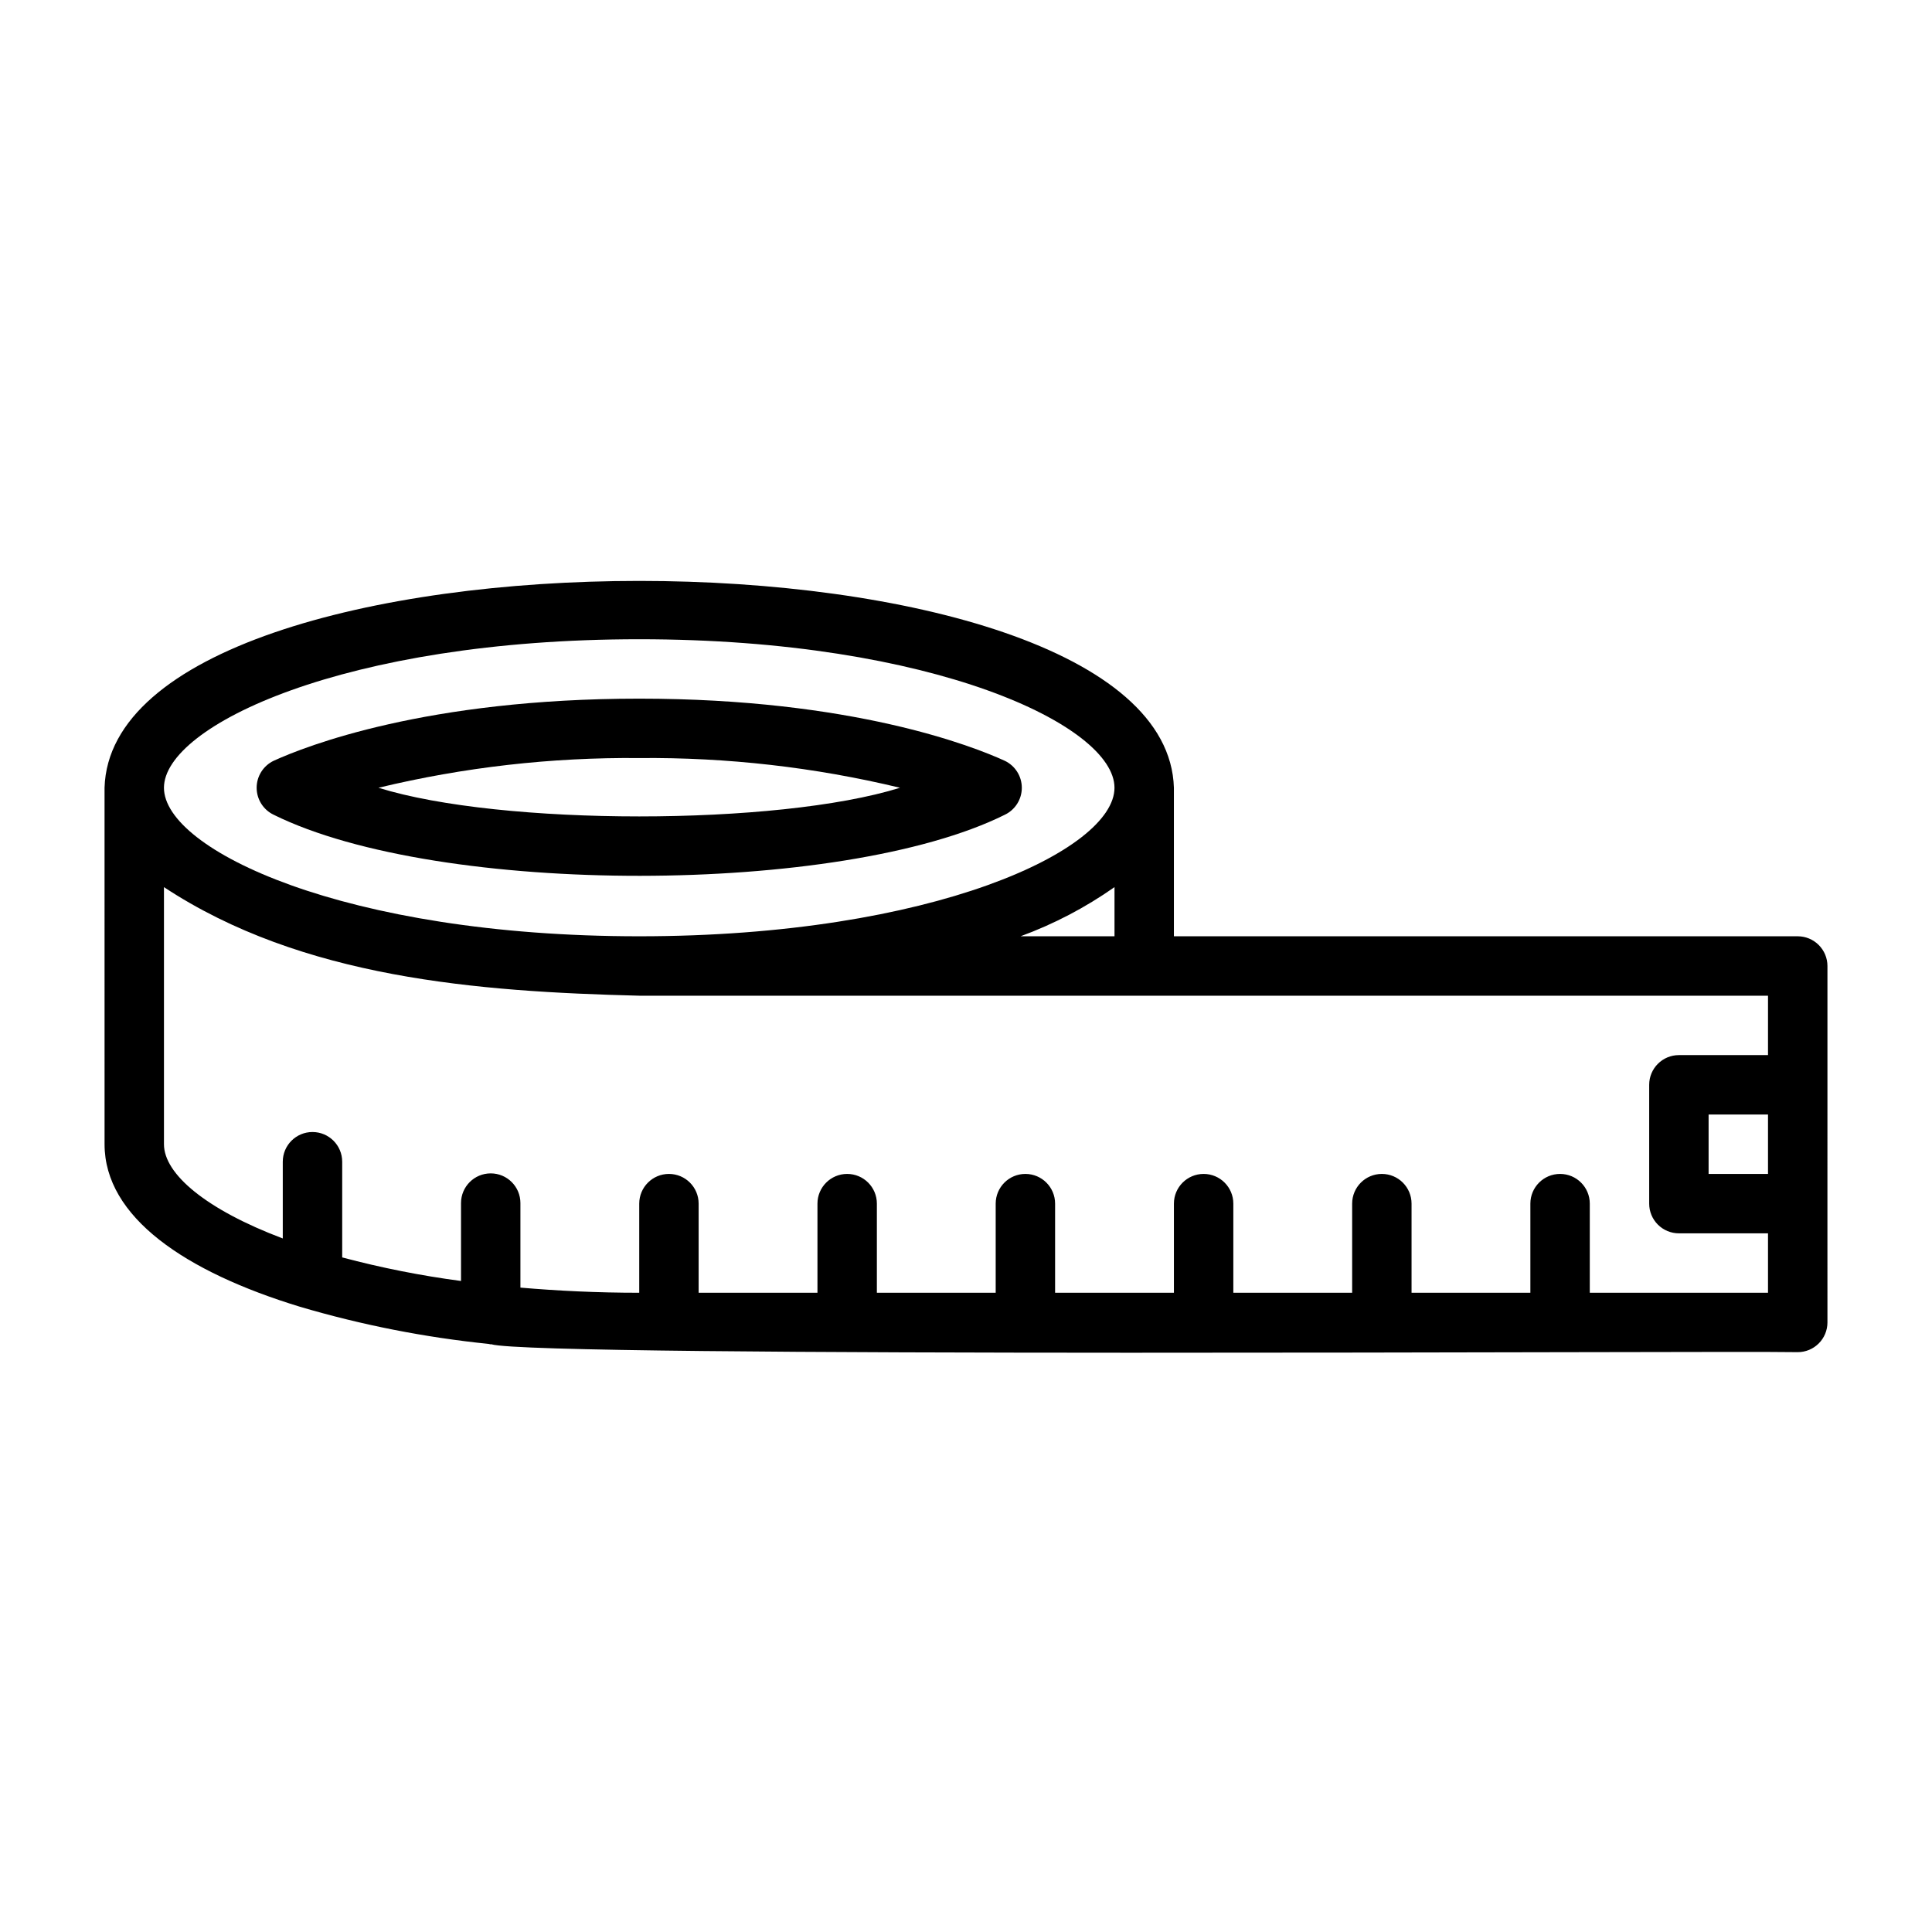
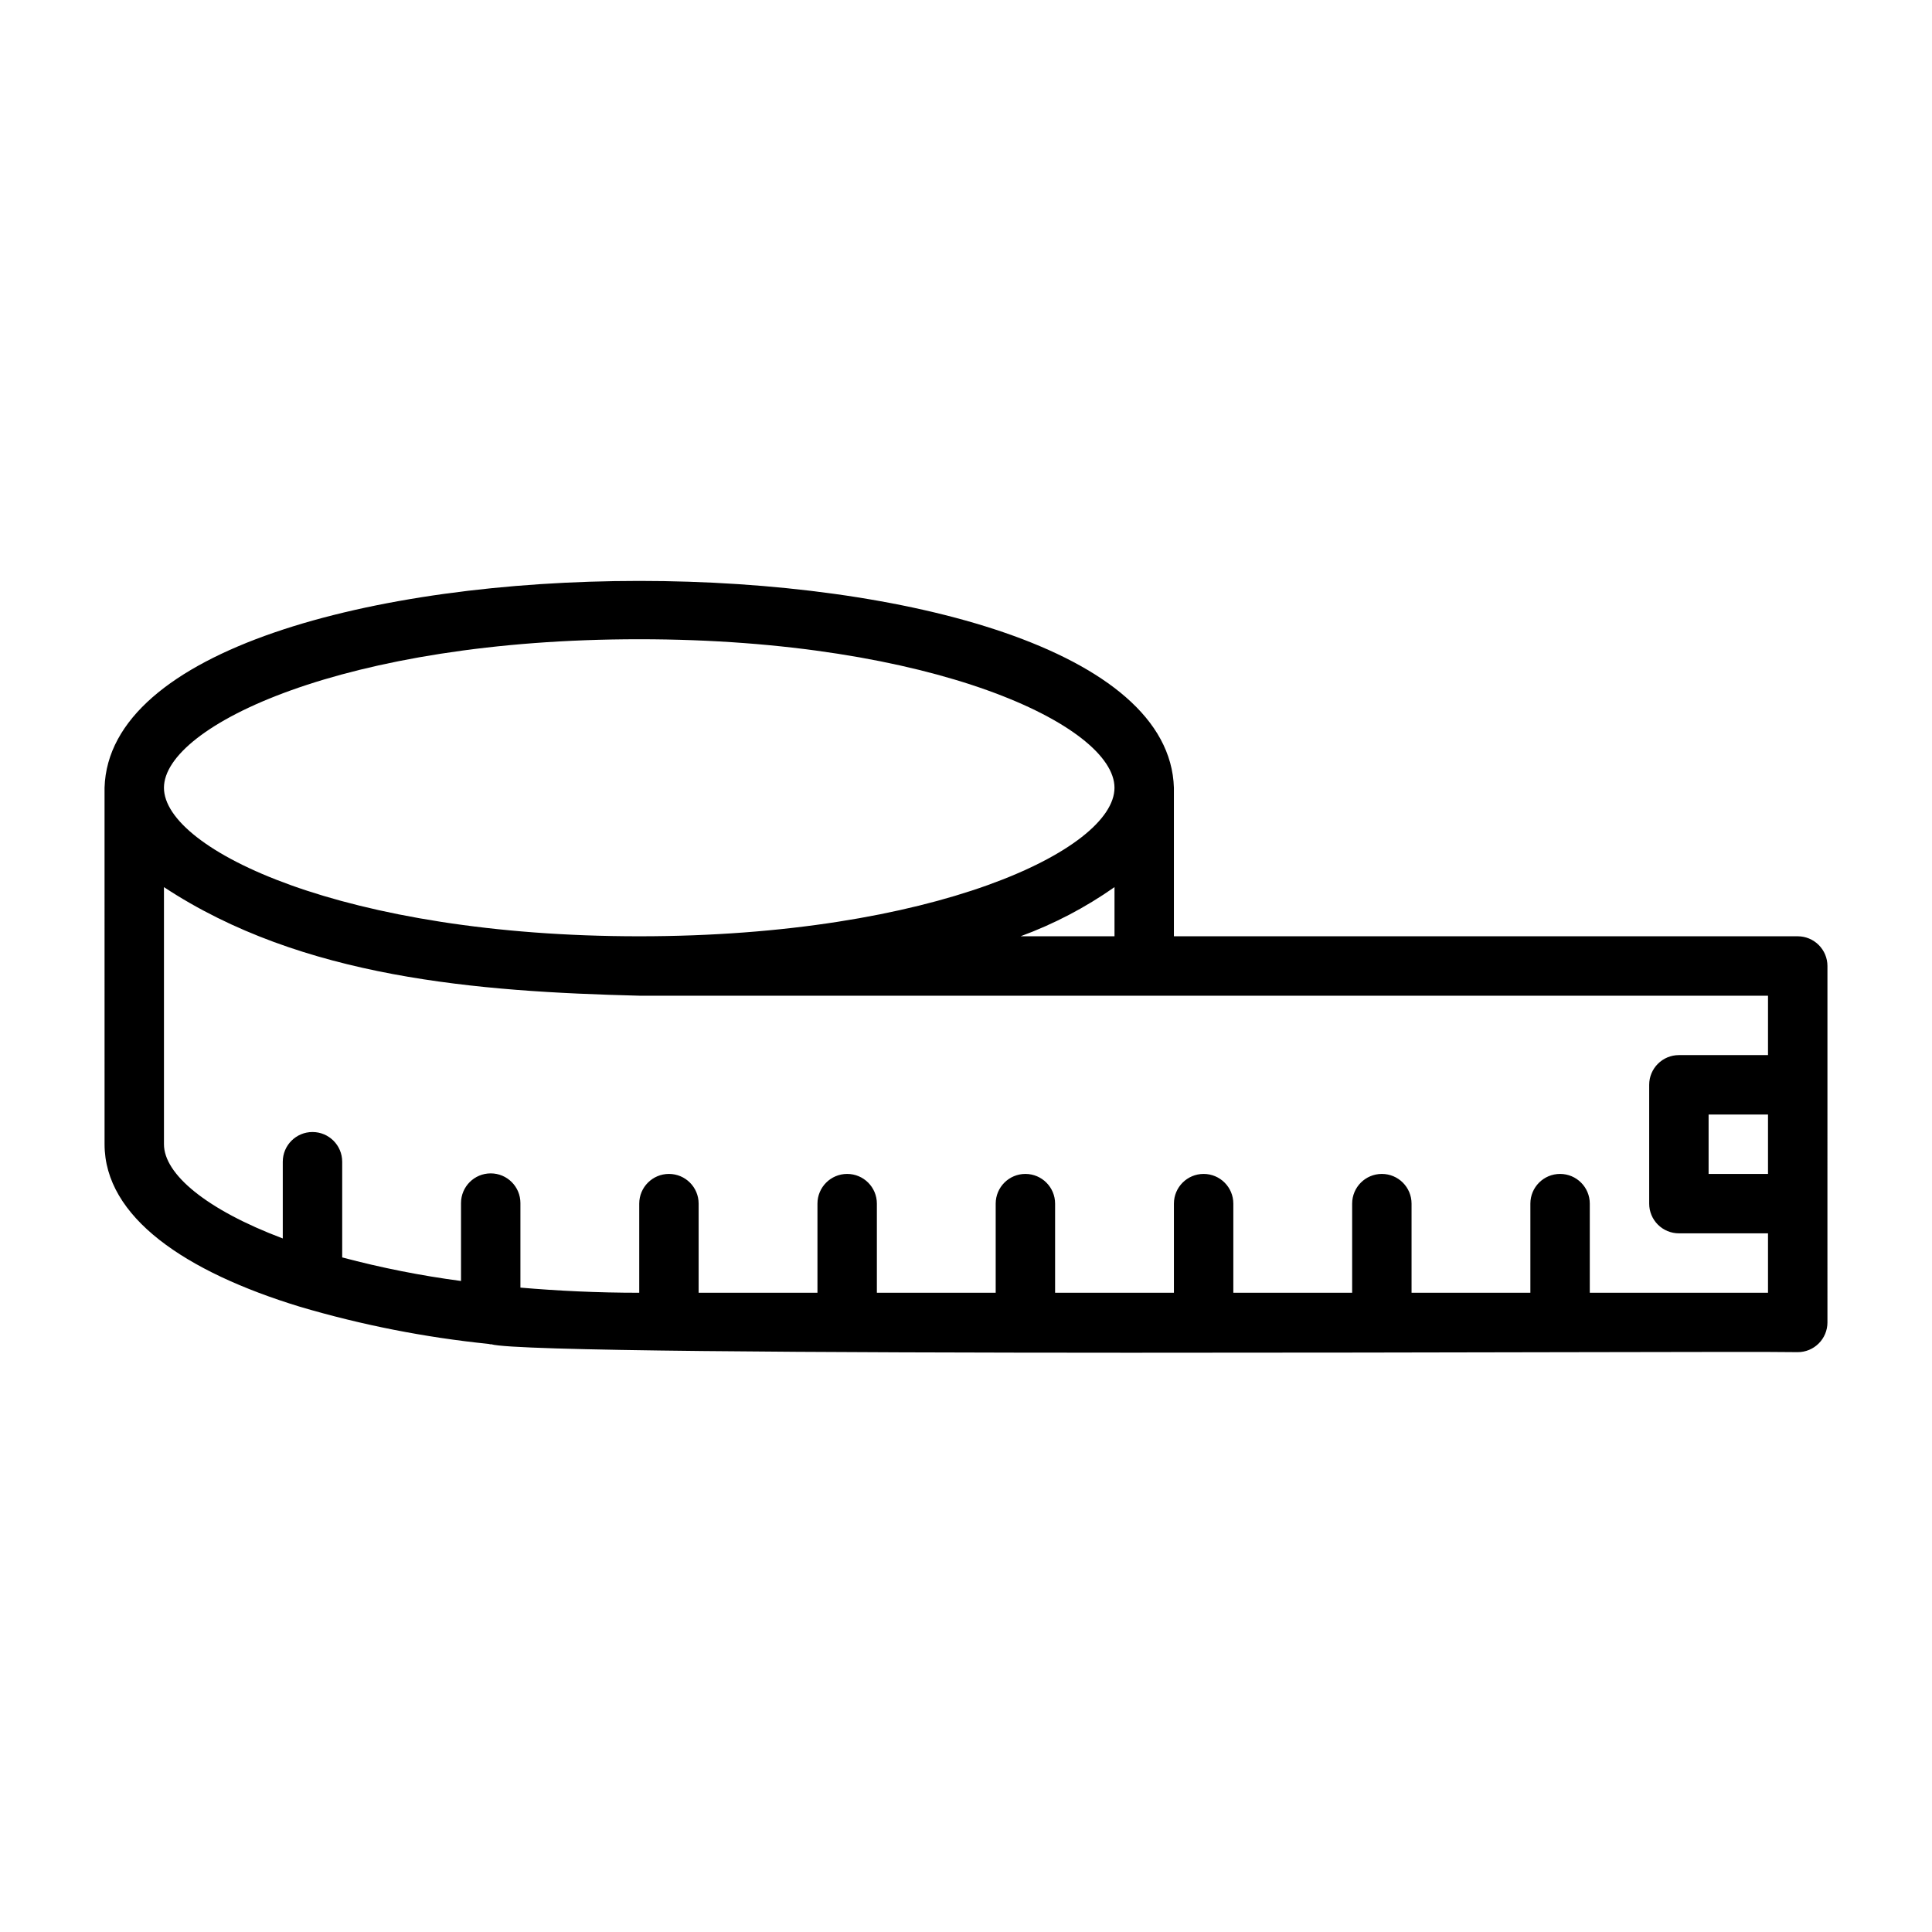
<svg xmlns="http://www.w3.org/2000/svg" fill="#000000" width="800px" height="800px" version="1.1" viewBox="144 144 512 512">
  <g>
-     <path d="m216.55 359.93c43.801 21.672 150.51 21.457 193.71 0 2.766-1.312 4.531-4.098 4.531-7.16s-1.766-5.848-4.531-7.16c-8.449-3.863-40.406-16.461-96.855-16.461s-88.402 12.598-96.855 16.453c-2.769 1.312-4.535 4.102-4.535 7.164s1.766 5.856 4.535 7.164zm96.855-15.035c23.273-0.219 46.484 2.426 69.109 7.871-32.504 10.125-105.72 10.125-138.22 0h0.004c22.625-5.445 45.836-8.09 69.109-7.871z" />
    <path d="m223.48 490.3c16.328 4.824 33.07 8.121 50.012 9.852 0.234 0.02 0.449 0.164 0.684 0.086 11.594 3.621 324.29 1.691 346.24 2.098 2.09 0 4.09-0.832 5.566-2.309 1.477-1.473 2.309-3.477 2.309-5.566-0.031-15.699 0.023-47.281 0-62.977v-31.484c0-2.09-0.832-4.09-2.309-5.566-1.477-1.477-3.477-2.309-5.566-2.309h-165.32v-39.359c-2.164-73.086-281.23-73.09-283.39 0l0.004 94.465c0 19.328 21.371 33.801 51.773 43.07zm389.06-35.199h-15.742v-15.742h15.742zm0-31.488h-23.617c-4.348 0-7.871 3.527-7.871 7.875v31.488c0 2.086 0.828 4.09 2.305 5.566 1.477 1.473 3.481 2.305 5.566 2.305h23.617v15.742h-47.23v-23.613c0-4.348-3.527-7.875-7.875-7.875s-7.871 3.527-7.871 7.875v23.617l-31.488-0.004v-23.613c0-4.348-3.523-7.875-7.871-7.875-4.348 0-7.871 3.527-7.871 7.875v23.617l-31.488-0.004v-23.613c0-4.348-3.523-7.875-7.871-7.875-4.348 0-7.875 3.527-7.875 7.875v23.617l-31.488-0.004v-23.613c0-4.348-3.523-7.875-7.871-7.875-4.348 0-7.871 3.527-7.871 7.875v23.617l-31.488-0.004v-23.613c0-4.348-3.523-7.875-7.871-7.875-4.348 0-7.875 3.527-7.875 7.875v23.617l-31.488-0.004v-23.613c0-4.348-3.523-7.875-7.871-7.875s-7.871 3.527-7.871 7.875v23.617c-11.156 0-21.617-0.512-31.488-1.363v-22.402c0-4.348-3.523-7.871-7.871-7.871s-7.871 3.523-7.871 7.871v20.645c-10.621-1.406-21.137-3.492-31.488-6.246v-25.359c0-4.348-3.527-7.871-7.875-7.871s-7.871 3.523-7.871 7.871v20.336c-20.266-7.641-31.488-17.051-31.488-24.973v-68.133c36.625 24.145 83.121 27.695 125.95 28.773 73.23 0 225.28-0.004 299.14 0zm-198.08-31.488c8.832-3.238 17.199-7.621 24.895-13.027v13.027zm-101.06-78.719c78.035 0 125.95 22.926 125.95 39.359 0 16.438-47.918 39.359-125.95 39.359s-125.95-22.922-125.95-39.359c0-16.434 47.918-39.359 125.95-39.359z" />
  </g>
</svg>